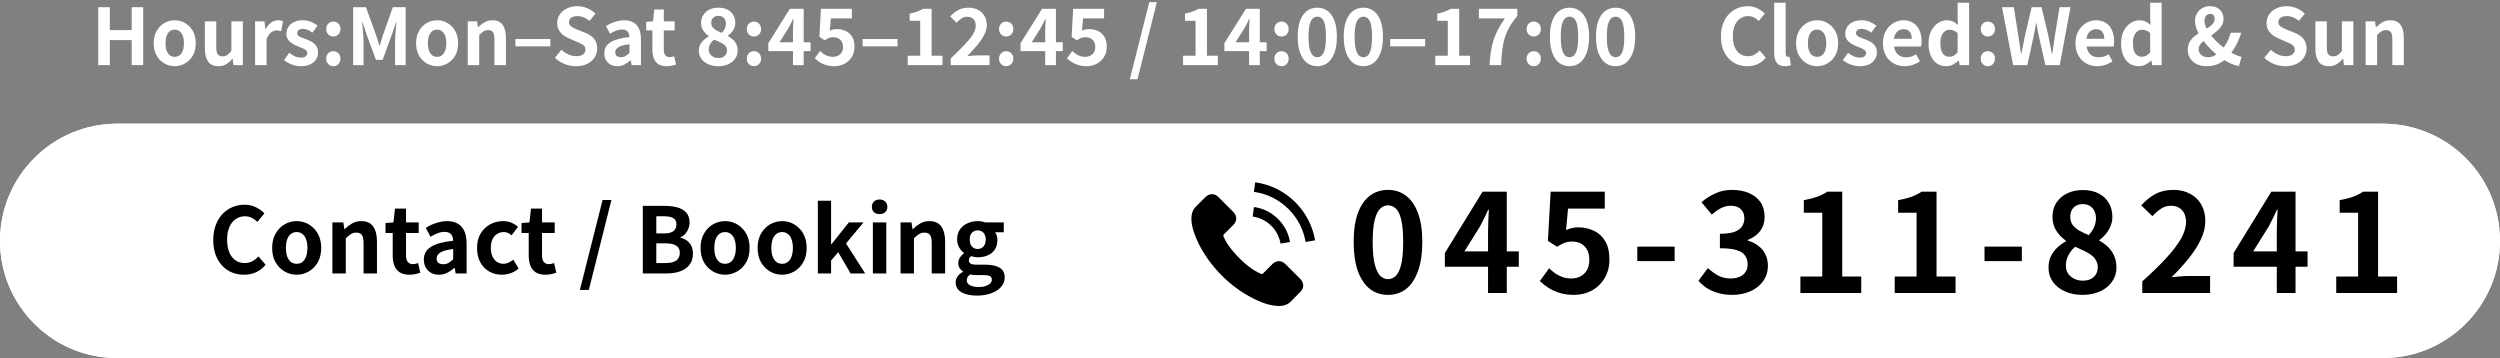
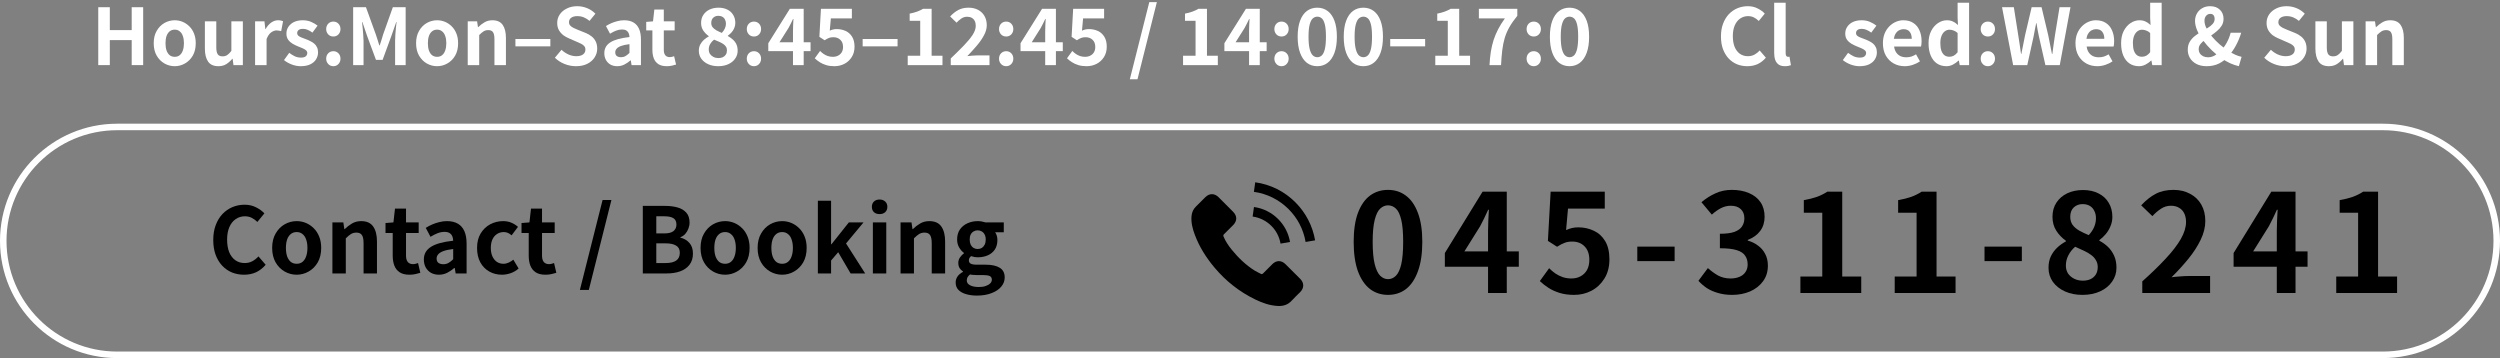
<svg xmlns="http://www.w3.org/2000/svg" width="384" height="55" viewBox="0 0 384 55" fill="none">
  <rect x="0" y="0" width="384" height="55" fill="#808080" stroke="none" />
-   <path d="M0 37C0 27.059 8.059 19 18 19H366C375.941 19 384 27.059 384 37V37C384 46.941 375.941 55 366 55H18C8.059 55 0 46.941 0 37V37Z" fill="white" />
  <path fill-rule="evenodd" clip-rule="evenodd" d="M366 20H18C8.611 20 1 27.611 1 37C1 46.389 8.611 54 18 54H366C375.389 54 383 46.389 383 37C383 27.611 375.389 20 366 20ZM18 19C8.059 19 0 27.059 0 37C0 46.941 8.059 55 18 55H366C375.941 55 384 46.941 384 37C384 27.059 375.941 19 366 19H18Z" fill="white" />
  <path d="M363.358 10V3.28H364.798L364.93 4.168H364.966C365.262 3.88 365.586 3.632 365.938 3.424C366.29 3.216 366.694 3.112 367.15 3.112C367.878 3.112 368.406 3.352 368.734 3.832C369.062 4.304 369.226 4.964 369.226 5.812V10H367.462V6.028C367.462 5.508 367.386 5.144 367.234 4.936C367.09 4.728 366.85 4.624 366.514 4.624C366.242 4.624 366.002 4.688 365.794 4.816C365.594 4.944 365.37 5.132 365.122 5.38V10H363.358Z" fill="white" />
  <path d="M357.721 10.168C356.993 10.168 356.466 9.932 356.138 9.46C355.81 8.98 355.646 8.316 355.646 7.468V3.28H357.397V7.252C357.397 7.772 357.473 8.136 357.625 8.344C357.777 8.552 358.022 8.656 358.358 8.656C358.63 8.656 358.865 8.592 359.065 8.464C359.273 8.328 359.49 8.112 359.714 7.816V3.28H361.478V10H360.038L359.905 9.028H359.858C359.57 9.372 359.258 9.648 358.922 9.856C358.586 10.064 358.185 10.168 357.721 10.168Z" fill="white" />
  <path d="M351.025 10.168C350.433 10.168 349.853 10.056 349.285 9.832C348.717 9.608 348.217 9.288 347.785 8.872L348.805 7.648C349.117 7.944 349.473 8.184 349.873 8.368C350.281 8.544 350.677 8.632 351.061 8.632C351.525 8.632 351.877 8.54 352.117 8.356C352.357 8.172 352.477 7.924 352.477 7.612C352.477 7.388 352.417 7.212 352.297 7.084C352.185 6.948 352.029 6.828 351.829 6.724C351.629 6.62 351.397 6.516 351.133 6.412L349.957 5.896C349.661 5.776 349.373 5.616 349.093 5.416C348.821 5.208 348.593 4.948 348.409 4.636C348.233 4.324 348.145 3.952 348.145 3.52C348.145 3.032 348.277 2.596 348.541 2.212C348.805 1.828 349.169 1.524 349.633 1.3C350.097 1.068 350.625 0.952 351.217 0.952C351.745 0.952 352.253 1.052 352.741 1.252C353.229 1.452 353.653 1.736 354.013 2.104L353.113 3.208C352.833 2.976 352.541 2.796 352.237 2.668C351.933 2.54 351.593 2.476 351.217 2.476C350.833 2.476 350.525 2.56 350.293 2.728C350.069 2.888 349.957 3.116 349.957 3.412C349.957 3.62 350.021 3.792 350.149 3.928C350.277 4.064 350.445 4.184 350.653 4.288C350.861 4.384 351.089 4.484 351.337 4.588L352.501 5.056C352.861 5.2 353.173 5.38 353.437 5.596C353.709 5.812 353.917 6.072 354.061 6.376C354.213 6.68 354.289 7.048 354.289 7.48C354.289 7.96 354.157 8.404 353.893 8.812C353.637 9.22 353.265 9.548 352.777 9.796C352.297 10.044 351.713 10.168 351.025 10.168Z" fill="white" />
  <path d="M338.944 10.168C338.328 10.168 337.8 10.052 337.36 9.82C336.928 9.588 336.6 9.284 336.376 8.908C336.152 8.524 336.04 8.104 336.04 7.648C336.04 7.168 336.14 6.76 336.34 6.424C336.54 6.088 336.796 5.796 337.108 5.548C337.42 5.3 337.752 5.076 338.104 4.876C338.456 4.676 338.788 4.48 339.1 4.288C339.42 4.096 339.676 3.892 339.868 3.676C340.068 3.452 340.168 3.192 340.168 2.896C340.168 2.752 340.144 2.62 340.096 2.5C340.048 2.38 339.976 2.288 339.88 2.224C339.784 2.16 339.66 2.128 339.508 2.128C339.244 2.128 339.028 2.228 338.86 2.428C338.692 2.62 338.608 2.876 338.608 3.196C338.608 3.564 338.716 3.96 338.932 4.384C339.148 4.8 339.432 5.22 339.784 5.644C340.136 6.06 340.528 6.456 340.96 6.832C341.4 7.208 341.844 7.54 342.292 7.828C342.66 8.06 343.016 8.256 343.36 8.416C343.704 8.568 344.02 8.672 344.308 8.728L343.888 10.168C343.464 10.072 343.024 9.924 342.568 9.724C342.12 9.516 341.672 9.26 341.224 8.956C340.688 8.58 340.176 8.156 339.688 7.684C339.208 7.212 338.776 6.72 338.392 6.208C338.008 5.688 337.704 5.172 337.48 4.66C337.264 4.14 337.156 3.656 337.156 3.208C337.156 2.792 337.252 2.416 337.444 2.08C337.636 1.736 337.904 1.464 338.248 1.264C338.592 1.056 339 0.952 339.472 0.952C340.104 0.952 340.604 1.132 340.972 1.492C341.348 1.844 341.536 2.312 341.536 2.896C341.536 3.28 341.444 3.624 341.26 3.928C341.076 4.232 340.836 4.508 340.54 4.756C340.252 5.004 339.948 5.236 339.628 5.452C339.308 5.668 339 5.884 338.704 6.1C338.416 6.308 338.18 6.528 337.996 6.76C337.812 6.992 337.72 7.252 337.72 7.54C337.72 7.788 337.78 8.008 337.9 8.2C338.028 8.392 338.2 8.54 338.416 8.644C338.632 8.748 338.88 8.8 339.16 8.8C339.488 8.8 339.812 8.716 340.132 8.548C340.452 8.38 340.76 8.152 341.056 7.864C341.416 7.504 341.728 7.088 341.992 6.616C342.264 6.144 342.476 5.616 342.628 5.032H344.248C344.048 5.704 343.784 6.344 343.456 6.952C343.136 7.56 342.74 8.128 342.268 8.656C341.868 9.112 341.388 9.48 340.828 9.76C340.276 10.032 339.648 10.168 338.944 10.168Z" fill="white" />
  <path d="M328.55 10.168C327.99 10.168 327.502 10.028 327.086 9.748C326.678 9.468 326.362 9.064 326.138 8.536C325.914 8.008 325.802 7.376 325.802 6.64C325.802 5.912 325.934 5.288 326.198 4.768C326.47 4.24 326.822 3.832 327.254 3.544C327.686 3.256 328.142 3.112 328.622 3.112C328.998 3.112 329.314 3.18 329.57 3.316C329.834 3.444 330.086 3.62 330.326 3.844L330.266 2.788V0.424H332.03V10H330.59L330.458 9.304H330.41C330.162 9.544 329.878 9.748 329.558 9.916C329.238 10.084 328.902 10.168 328.55 10.168ZM329.006 8.716C329.246 8.716 329.466 8.664 329.666 8.56C329.874 8.448 330.074 8.268 330.266 8.02V5.068C330.066 4.884 329.858 4.756 329.642 4.684C329.434 4.604 329.222 4.564 329.006 4.564C328.758 4.564 328.526 4.644 328.31 4.804C328.102 4.956 327.934 5.184 327.806 5.488C327.678 5.792 327.614 6.168 327.614 6.616C327.614 7.08 327.666 7.468 327.77 7.78C327.882 8.092 328.042 8.328 328.25 8.488C328.458 8.64 328.71 8.716 329.006 8.716Z" fill="white" />
  <path d="M322.142 10.168C321.518 10.168 320.954 10.028 320.45 9.748C319.946 9.468 319.542 9.064 319.238 8.536C318.942 8.008 318.794 7.376 318.794 6.64C318.794 6.096 318.878 5.608 319.046 5.176C319.222 4.744 319.458 4.376 319.754 4.072C320.058 3.76 320.394 3.524 320.762 3.364C321.138 3.196 321.526 3.112 321.926 3.112C322.542 3.112 323.058 3.252 323.474 3.532C323.89 3.804 324.202 4.184 324.41 4.672C324.626 5.152 324.734 5.704 324.734 6.328C324.734 6.488 324.726 6.644 324.71 6.796C324.694 6.94 324.674 7.056 324.65 7.144H320.51C320.558 7.504 320.666 7.808 320.834 8.056C321.002 8.304 321.218 8.492 321.482 8.62C321.746 8.74 322.046 8.8 322.382 8.8C322.654 8.8 322.91 8.764 323.15 8.692C323.39 8.612 323.634 8.496 323.882 8.344L324.482 9.424C324.154 9.648 323.786 9.828 323.378 9.964C322.97 10.1 322.558 10.168 322.142 10.168ZM320.474 5.956H323.222C323.222 5.508 323.118 5.152 322.91 4.888C322.71 4.616 322.39 4.48 321.95 4.48C321.718 4.48 321.498 4.536 321.29 4.648C321.082 4.752 320.906 4.916 320.762 5.14C320.618 5.356 320.522 5.628 320.474 5.956Z" fill="white" />
  <path d="M309.217 10L307.513 1.108H309.325L310.009 5.452C310.089 5.916 310.161 6.384 310.225 6.856C310.297 7.328 310.365 7.804 310.429 8.284H310.477C310.573 7.804 310.669 7.328 310.765 6.856C310.861 6.384 310.953 5.916 311.041 5.452L312.061 1.108H313.585L314.617 5.452C314.713 5.908 314.805 6.376 314.893 6.856C314.989 7.328 315.085 7.804 315.181 8.284H315.241C315.305 7.804 315.369 7.328 315.433 6.856C315.505 6.384 315.573 5.916 315.637 5.452L316.345 1.108H318.025L316.381 10H314.173L313.177 5.596C313.105 5.252 313.037 4.912 312.973 4.576C312.909 4.232 312.853 3.892 312.805 3.556H312.757C312.693 3.892 312.625 4.232 312.553 4.576C312.489 4.912 312.425 5.252 312.361 5.596L311.389 10H309.217Z" fill="white" />
  <path d="M305.339 5.608C305.019 5.608 304.755 5.5 304.547 5.284C304.339 5.06 304.235 4.788 304.235 4.468C304.235 4.132 304.339 3.856 304.547 3.64C304.755 3.424 305.019 3.316 305.339 3.316C305.651 3.316 305.911 3.424 306.119 3.64C306.327 3.856 306.431 4.132 306.431 4.468C306.431 4.788 306.327 5.06 306.119 5.284C305.911 5.5 305.651 5.608 305.339 5.608ZM305.339 10.168C305.019 10.168 304.755 10.056 304.547 9.832C304.339 9.608 304.235 9.336 304.235 9.016C304.235 8.68 304.339 8.404 304.547 8.188C304.755 7.972 305.019 7.864 305.339 7.864C305.651 7.864 305.911 7.972 306.119 8.188C306.327 8.404 306.431 8.68 306.431 9.016C306.431 9.336 306.327 9.608 306.119 9.832C305.911 10.056 305.651 10.168 305.339 10.168Z" fill="white" />
  <path d="M298.972 10.168C298.412 10.168 297.924 10.028 297.508 9.748C297.1 9.468 296.784 9.064 296.56 8.536C296.336 8.008 296.224 7.376 296.224 6.64C296.224 5.912 296.356 5.288 296.62 4.768C296.892 4.24 297.244 3.832 297.676 3.544C298.108 3.256 298.564 3.112 299.044 3.112C299.42 3.112 299.736 3.18 299.992 3.316C300.256 3.444 300.508 3.62 300.748 3.844L300.688 2.788V0.424H302.452V10H301.012L300.88 9.304H300.832C300.584 9.544 300.3 9.748 299.98 9.916C299.66 10.084 299.324 10.168 298.972 10.168ZM299.428 8.716C299.668 8.716 299.888 8.664 300.088 8.56C300.296 8.448 300.496 8.268 300.688 8.02V5.068C300.488 4.884 300.28 4.756 300.064 4.684C299.856 4.604 299.644 4.564 299.428 4.564C299.18 4.564 298.948 4.644 298.732 4.804C298.524 4.956 298.356 5.184 298.228 5.488C298.1 5.792 298.036 6.168 298.036 6.616C298.036 7.08 298.088 7.468 298.192 7.78C298.304 8.092 298.464 8.328 298.672 8.488C298.88 8.64 299.132 8.716 299.428 8.716Z" fill="white" />
  <path d="M292.564 10.168C291.94 10.168 291.376 10.028 290.872 9.748C290.368 9.468 289.964 9.064 289.66 8.536C289.364 8.008 289.216 7.376 289.216 6.64C289.216 6.096 289.3 5.608 289.468 5.176C289.644 4.744 289.88 4.376 290.176 4.072C290.48 3.76 290.816 3.524 291.184 3.364C291.56 3.196 291.948 3.112 292.348 3.112C292.964 3.112 293.48 3.252 293.896 3.532C294.312 3.804 294.624 4.184 294.832 4.672C295.048 5.152 295.156 5.704 295.156 6.328C295.156 6.488 295.148 6.644 295.132 6.796C295.116 6.94 295.096 7.056 295.072 7.144H290.932C290.98 7.504 291.088 7.808 291.256 8.056C291.424 8.304 291.64 8.492 291.904 8.62C292.168 8.74 292.468 8.8 292.804 8.8C293.076 8.8 293.332 8.764 293.572 8.692C293.812 8.612 294.056 8.496 294.304 8.344L294.904 9.424C294.576 9.648 294.208 9.828 293.8 9.964C293.392 10.1 292.98 10.168 292.564 10.168ZM290.896 5.956H293.644C293.644 5.508 293.54 5.152 293.332 4.888C293.132 4.616 292.812 4.48 292.372 4.48C292.14 4.48 291.92 4.536 291.712 4.648C291.504 4.752 291.328 4.916 291.184 5.14C291.04 5.356 290.944 5.628 290.896 5.956Z" fill="white" />
  <path d="M285.614 10.168C285.166 10.168 284.71 10.08 284.246 9.904C283.79 9.728 283.394 9.504 283.058 9.232L283.862 8.116C284.158 8.34 284.45 8.52 284.738 8.656C285.034 8.784 285.342 8.848 285.662 8.848C285.998 8.848 286.242 8.784 286.394 8.656C286.554 8.52 286.634 8.348 286.634 8.14C286.634 7.972 286.566 7.832 286.43 7.72C286.294 7.6 286.118 7.496 285.902 7.408C285.686 7.312 285.462 7.22 285.23 7.132C284.95 7.02 284.67 6.884 284.39 6.724C284.118 6.564 283.89 6.36 283.706 6.112C283.522 5.856 283.43 5.54 283.43 5.164C283.43 4.764 283.534 4.412 283.742 4.108C283.95 3.796 284.238 3.552 284.606 3.376C284.982 3.2 285.426 3.112 285.938 3.112C286.426 3.112 286.858 3.196 287.234 3.364C287.618 3.532 287.946 3.724 288.218 3.94L287.426 5.008C287.186 4.832 286.946 4.692 286.706 4.588C286.474 4.484 286.234 4.432 285.986 4.432C285.674 4.432 285.446 4.492 285.302 4.612C285.158 4.732 285.086 4.888 285.086 5.08C285.086 5.24 285.146 5.376 285.266 5.488C285.386 5.592 285.55 5.684 285.758 5.764C285.966 5.844 286.186 5.928 286.418 6.016C286.642 6.096 286.862 6.192 287.078 6.304C287.302 6.408 287.506 6.536 287.69 6.688C287.874 6.84 288.018 7.028 288.122 7.252C288.234 7.468 288.29 7.732 288.29 8.044C288.29 8.436 288.186 8.796 287.978 9.124C287.778 9.444 287.478 9.7 287.078 9.892C286.686 10.076 286.198 10.168 285.614 10.168Z" fill="white" />
-   <path d="M279.108 10.168C278.548 10.168 278.02 10.028 277.524 9.748C277.036 9.468 276.64 9.068 276.336 8.548C276.032 8.02 275.88 7.384 275.88 6.64C275.88 5.896 276.032 5.264 276.336 4.744C276.64 4.216 277.036 3.812 277.524 3.532C278.02 3.252 278.548 3.112 279.108 3.112C279.532 3.112 279.936 3.192 280.32 3.352C280.704 3.512 281.048 3.744 281.352 4.048C281.656 4.344 281.896 4.712 282.072 5.152C282.248 5.584 282.336 6.08 282.336 6.64C282.336 7.384 282.184 8.02 281.88 8.548C281.576 9.068 281.176 9.468 280.68 9.748C280.192 10.028 279.668 10.168 279.108 10.168ZM279.108 8.728C279.412 8.728 279.668 8.644 279.876 8.476C280.092 8.3 280.252 8.056 280.356 7.744C280.468 7.432 280.524 7.064 280.524 6.64C280.524 6.216 280.468 5.848 280.356 5.536C280.252 5.224 280.092 4.984 279.876 4.816C279.668 4.64 279.412 4.552 279.108 4.552C278.804 4.552 278.544 4.64 278.328 4.816C278.12 4.984 277.96 5.224 277.848 5.536C277.744 5.848 277.692 6.216 277.692 6.64C277.692 7.064 277.744 7.432 277.848 7.744C277.96 8.056 278.12 8.3 278.328 8.476C278.544 8.644 278.804 8.728 279.108 8.728Z" fill="white" />
  <path d="M274.182 10.168C273.766 10.168 273.438 10.084 273.198 9.916C272.958 9.74 272.782 9.5 272.67 9.196C272.566 8.884 272.514 8.524 272.514 8.116V0.424H274.278V8.188C274.278 8.388 274.314 8.528 274.386 8.608C274.466 8.688 274.546 8.728 274.626 8.728C274.666 8.728 274.702 8.728 274.734 8.728C274.766 8.72 274.81 8.712 274.866 8.704L275.082 10.012C274.978 10.052 274.85 10.088 274.698 10.12C274.554 10.152 274.382 10.168 274.182 10.168Z" fill="white" />
  <path d="M268.395 10.168C267.835 10.168 267.311 10.072 266.823 9.88C266.335 9.68 265.903 9.384 265.527 8.992C265.159 8.6 264.867 8.12 264.651 7.552C264.443 6.984 264.339 6.332 264.339 5.596C264.339 4.86 264.447 4.208 264.663 3.64C264.879 3.064 265.175 2.576 265.551 2.176C265.935 1.776 266.375 1.472 266.871 1.264C267.375 1.056 267.907 0.952 268.467 0.952C269.035 0.952 269.539 1.068 269.979 1.3C270.427 1.524 270.791 1.788 271.071 2.092L270.147 3.22C269.923 2.996 269.675 2.816 269.403 2.68C269.139 2.544 268.839 2.476 268.503 2.476C268.055 2.476 267.651 2.6 267.291 2.848C266.939 3.088 266.663 3.436 266.463 3.892C266.263 4.348 266.163 4.896 266.163 5.536C266.163 6.184 266.255 6.74 266.439 7.204C266.631 7.66 266.899 8.012 267.243 8.26C267.595 8.508 268.003 8.632 268.467 8.632C268.851 8.632 269.191 8.552 269.487 8.392C269.791 8.224 270.059 8.012 270.291 7.756L271.239 8.86C270.871 9.292 270.451 9.62 269.979 9.844C269.507 10.06 268.979 10.168 268.395 10.168Z" fill="white" />
-   <path d="M248.153 10.168C247.545 10.168 247.013 9.996 246.557 9.652C246.109 9.3 245.761 8.788 245.513 8.116C245.265 7.444 245.141 6.62 245.141 5.644C245.141 4.66 245.265 3.84 245.513 3.184C245.761 2.52 246.109 2.02 246.557 1.684C247.013 1.348 247.545 1.18 248.153 1.18C248.761 1.18 249.289 1.348 249.737 1.684C250.193 2.02 250.545 2.52 250.793 3.184C251.041 3.84 251.165 4.66 251.165 5.644C251.165 6.62 251.041 7.444 250.793 8.116C250.545 8.788 250.193 9.3 249.737 9.652C249.289 9.996 248.761 10.168 248.153 10.168ZM248.153 8.788C248.417 8.788 248.649 8.696 248.849 8.512C249.049 8.32 249.205 7.996 249.317 7.54C249.429 7.076 249.485 6.444 249.485 5.644C249.485 4.836 249.429 4.208 249.317 3.76C249.205 3.312 249.049 3 248.849 2.824C248.649 2.648 248.417 2.56 248.153 2.56C247.905 2.56 247.677 2.648 247.469 2.824C247.269 3 247.109 3.312 246.989 3.76C246.869 4.208 246.809 4.836 246.809 5.644C246.809 6.444 246.869 7.076 246.989 7.54C247.109 7.996 247.269 8.32 247.469 8.512C247.677 8.696 247.905 8.788 248.153 8.788Z" fill="white" />
  <path d="M241.075 10.168C240.467 10.168 239.935 9.996 239.479 9.652C239.031 9.3 238.683 8.788 238.435 8.116C238.187 7.444 238.063 6.62 238.063 5.644C238.063 4.66 238.187 3.84 238.435 3.184C238.683 2.52 239.031 2.02 239.479 1.684C239.935 1.348 240.467 1.18 241.075 1.18C241.683 1.18 242.211 1.348 242.659 1.684C243.115 2.02 243.467 2.52 243.715 3.184C243.963 3.84 244.087 4.66 244.087 5.644C244.087 6.62 243.963 7.444 243.715 8.116C243.467 8.788 243.115 9.3 242.659 9.652C242.211 9.996 241.683 10.168 241.075 10.168ZM241.075 8.788C241.339 8.788 241.571 8.696 241.771 8.512C241.971 8.32 242.127 7.996 242.239 7.54C242.351 7.076 242.407 6.444 242.407 5.644C242.407 4.836 242.351 4.208 242.239 3.76C242.127 3.312 241.971 3 241.771 2.824C241.571 2.648 241.339 2.56 241.075 2.56C240.827 2.56 240.599 2.648 240.391 2.824C240.191 3 240.031 3.312 239.911 3.76C239.791 4.208 239.731 4.836 239.731 5.644C239.731 6.444 239.791 7.076 239.911 7.54C240.031 7.996 240.191 8.32 240.391 8.512C240.599 8.696 240.827 8.788 241.075 8.788Z" fill="white" />
  <path d="M235.589 5.608C235.269 5.608 235.005 5.5 234.797 5.284C234.589 5.06 234.485 4.788 234.485 4.468C234.485 4.132 234.589 3.856 234.797 3.64C235.005 3.424 235.269 3.316 235.589 3.316C235.901 3.316 236.161 3.424 236.369 3.64C236.577 3.856 236.681 4.132 236.681 4.468C236.681 4.788 236.577 5.06 236.369 5.284C236.161 5.5 235.901 5.608 235.589 5.608ZM235.589 10.168C235.269 10.168 235.005 10.056 234.797 9.832C234.589 9.608 234.485 9.336 234.485 9.016C234.485 8.68 234.589 8.404 234.797 8.188C235.005 7.972 235.269 7.864 235.589 7.864C235.901 7.864 236.161 7.972 236.369 8.188C236.577 8.404 236.681 8.68 236.681 9.016C236.681 9.336 236.577 9.608 236.369 9.832C236.161 10.056 235.901 10.168 235.589 10.168Z" fill="white" />
  <path d="M228.787 10C228.827 9.256 228.895 8.572 228.991 7.948C229.095 7.316 229.235 6.72 229.411 6.16C229.595 5.6 229.827 5.048 230.107 4.504C230.387 3.96 230.735 3.4 231.151 2.824H227.155V1.348H233.059V2.428C232.555 3.044 232.147 3.628 231.835 4.18C231.523 4.732 231.283 5.296 231.115 5.872C230.947 6.448 230.823 7.072 230.743 7.744C230.663 8.408 230.603 9.16 230.563 10H228.787Z" fill="white" />
  <path d="M220.461 10V8.56H222.381V3.196H220.761V2.092C221.209 2.004 221.593 1.9 221.913 1.78C222.241 1.66 222.545 1.516 222.825 1.348H224.133V8.56H225.801V10H220.461Z" fill="white" />
  <path d="M213.537 7.12V5.992H218.901V7.12H213.537Z" fill="white" />
  <path d="M209.411 10.168C208.803 10.168 208.271 9.996 207.815 9.652C207.367 9.3 207.019 8.788 206.771 8.116C206.523 7.444 206.399 6.62 206.399 5.644C206.399 4.66 206.523 3.84 206.771 3.184C207.019 2.52 207.367 2.02 207.815 1.684C208.271 1.348 208.803 1.18 209.411 1.18C210.019 1.18 210.547 1.348 210.995 1.684C211.451 2.02 211.803 2.52 212.051 3.184C212.299 3.84 212.423 4.66 212.423 5.644C212.423 6.62 212.299 7.444 212.051 8.116C211.803 8.788 211.451 9.3 210.995 9.652C210.547 9.996 210.019 10.168 209.411 10.168ZM209.411 8.788C209.675 8.788 209.907 8.696 210.107 8.512C210.307 8.32 210.463 7.996 210.575 7.54C210.687 7.076 210.743 6.444 210.743 5.644C210.743 4.836 210.687 4.208 210.575 3.76C210.463 3.312 210.307 3 210.107 2.824C209.907 2.648 209.675 2.56 209.411 2.56C209.163 2.56 208.935 2.648 208.727 2.824C208.527 3 208.367 3.312 208.247 3.76C208.127 4.208 208.067 4.836 208.067 5.644C208.067 6.444 208.127 7.076 208.247 7.54C208.367 7.996 208.527 8.32 208.727 8.512C208.935 8.696 209.163 8.788 209.411 8.788Z" fill="white" />
  <path d="M202.333 10.168C201.725 10.168 201.193 9.996 200.737 9.652C200.289 9.3 199.941 8.788 199.693 8.116C199.445 7.444 199.321 6.62 199.321 5.644C199.321 4.66 199.445 3.84 199.693 3.184C199.941 2.52 200.289 2.02 200.737 1.684C201.193 1.348 201.725 1.18 202.333 1.18C202.941 1.18 203.469 1.348 203.917 1.684C204.373 2.02 204.725 2.52 204.973 3.184C205.221 3.84 205.345 4.66 205.345 5.644C205.345 6.62 205.221 7.444 204.973 8.116C204.725 8.788 204.373 9.3 203.917 9.652C203.469 9.996 202.941 10.168 202.333 10.168ZM202.333 8.788C202.597 8.788 202.829 8.696 203.029 8.512C203.229 8.32 203.385 7.996 203.497 7.54C203.609 7.076 203.665 6.444 203.665 5.644C203.665 4.836 203.609 4.208 203.497 3.76C203.385 3.312 203.229 3 203.029 2.824C202.829 2.648 202.597 2.56 202.333 2.56C202.085 2.56 201.857 2.648 201.649 2.824C201.449 3 201.289 3.312 201.169 3.76C201.049 4.208 200.989 4.836 200.989 5.644C200.989 6.444 201.049 7.076 201.169 7.54C201.289 7.996 201.449 8.32 201.649 8.512C201.857 8.696 202.085 8.788 202.333 8.788Z" fill="white" />
  <path d="M196.847 5.608C196.527 5.608 196.263 5.5 196.055 5.284C195.847 5.06 195.743 4.788 195.743 4.468C195.743 4.132 195.847 3.856 196.055 3.64C196.263 3.424 196.527 3.316 196.847 3.316C197.159 3.316 197.419 3.424 197.627 3.64C197.835 3.856 197.939 4.132 197.939 4.468C197.939 4.788 197.835 5.06 197.627 5.284C197.419 5.5 197.159 5.608 196.847 5.608ZM196.847 10.168C196.527 10.168 196.263 10.056 196.055 9.832C195.847 9.608 195.743 9.336 195.743 9.016C195.743 8.68 195.847 8.404 196.055 8.188C196.263 7.972 196.527 7.864 196.847 7.864C197.159 7.864 197.419 7.972 197.627 8.188C197.835 8.404 197.939 8.68 197.939 9.016C197.939 9.336 197.835 9.608 197.627 9.832C197.419 10.056 197.159 10.168 196.847 10.168Z" fill="white" />
  <path d="M191.857 10V4.78C191.857 4.516 191.865 4.204 191.881 3.844C191.897 3.484 191.913 3.172 191.929 2.908H191.869C191.765 3.14 191.653 3.372 191.533 3.604C191.413 3.836 191.289 4.072 191.161 4.312L189.781 6.496H194.557V7.852H188.065V6.64L191.377 1.348H193.501V10H191.857Z" fill="white" />
  <path d="M181.718 10V8.56H183.638V3.196H182.018V2.092C182.466 2.004 182.85 1.9 183.17 1.78C183.498 1.66 183.802 1.516 184.082 1.348H185.39V8.56H187.058V10H181.718Z" fill="white" />
  <path d="M173.543 12.172L176.531 0.328H177.695L174.719 12.172H173.543Z" fill="white" />
  <path d="M166.902 10.168C166.43 10.168 166.01 10.112 165.642 10C165.274 9.888 164.946 9.74 164.658 9.556C164.37 9.372 164.114 9.172 163.89 8.956L164.706 7.828C164.874 7.996 165.054 8.148 165.246 8.284C165.446 8.42 165.662 8.528 165.894 8.608C166.134 8.688 166.39 8.728 166.662 8.728C166.966 8.728 167.234 8.668 167.466 8.548C167.706 8.428 167.894 8.256 168.03 8.032C168.166 7.808 168.234 7.536 168.234 7.216C168.234 6.736 168.094 6.368 167.814 6.112C167.542 5.848 167.182 5.716 166.734 5.716C166.478 5.716 166.258 5.752 166.074 5.824C165.89 5.896 165.666 6.016 165.402 6.184L164.598 5.656L164.838 1.348H169.59V2.824H166.362L166.194 4.708C166.37 4.628 166.542 4.568 166.71 4.528C166.878 4.488 167.062 4.468 167.262 4.468C167.758 4.468 168.214 4.564 168.63 4.756C169.046 4.948 169.378 5.244 169.626 5.644C169.874 6.044 169.998 6.552 169.998 7.168C169.998 7.8 169.85 8.34 169.554 8.788C169.266 9.236 168.886 9.58 168.414 9.82C167.95 10.052 167.446 10.168 166.902 10.168Z" fill="white" />
  <path d="M160.544 10V4.78C160.544 4.516 160.552 4.204 160.568 3.844C160.584 3.484 160.6 3.172 160.616 2.908H160.556C160.452 3.14 160.34 3.372 160.22 3.604C160.1 3.836 159.976 4.072 159.848 4.312L158.468 6.496H163.244V7.852H156.752V6.64L160.064 1.348H162.188V10H160.544Z" fill="white" />
  <path d="M154.554 5.608C154.234 5.608 153.97 5.5 153.762 5.284C153.554 5.06 153.45 4.788 153.45 4.468C153.45 4.132 153.554 3.856 153.762 3.64C153.97 3.424 154.234 3.316 154.554 3.316C154.866 3.316 155.126 3.424 155.334 3.64C155.542 3.856 155.646 4.132 155.646 4.468C155.646 4.788 155.542 5.06 155.334 5.284C155.126 5.5 154.866 5.608 154.554 5.608ZM154.554 10.168C154.234 10.168 153.97 10.056 153.762 9.832C153.554 9.608 153.45 9.336 153.45 9.016C153.45 8.68 153.554 8.404 153.762 8.188C153.97 7.972 154.234 7.864 154.554 7.864C154.866 7.864 155.126 7.972 155.334 8.188C155.542 8.404 155.646 8.68 155.646 9.016C155.646 9.336 155.542 9.608 155.334 9.832C155.126 10.056 154.866 10.168 154.554 10.168Z" fill="white" />
  <path d="M146.036 10V8.98C146.804 8.244 147.476 7.58 148.052 6.988C148.628 6.388 149.076 5.844 149.396 5.356C149.716 4.86 149.876 4.4 149.876 3.976C149.876 3.68 149.824 3.428 149.72 3.22C149.616 3.012 149.464 2.852 149.264 2.74C149.072 2.628 148.832 2.572 148.544 2.572C148.224 2.572 147.928 2.664 147.656 2.848C147.392 3.032 147.148 3.244 146.924 3.484L145.94 2.524C146.356 2.084 146.78 1.752 147.212 1.528C147.652 1.296 148.172 1.18 148.772 1.18C149.332 1.18 149.82 1.292 150.236 1.516C150.66 1.74 150.988 2.056 151.22 2.464C151.452 2.864 151.568 3.336 151.568 3.88C151.568 4.376 151.428 4.884 151.148 5.404C150.876 5.924 150.512 6.452 150.056 6.988C149.608 7.516 149.116 8.06 148.58 8.62C148.804 8.588 149.052 8.564 149.324 8.548C149.596 8.524 149.836 8.512 150.044 8.512H151.988V10H146.036Z" fill="white" />
  <path d="M139.425 10V8.56H141.345V3.196H139.725V2.092C140.173 2.004 140.557 1.9 140.877 1.78C141.205 1.66 141.509 1.516 141.789 1.348H143.097V8.56H144.765V10H139.425Z" fill="white" />
  <path d="M132.502 7.12V5.992H137.866V7.12H132.502Z" fill="white" />
  <path d="M128.16 10.168C127.688 10.168 127.268 10.112 126.9 10C126.532 9.888 126.204 9.74 125.916 9.556C125.628 9.372 125.372 9.172 125.148 8.956L125.964 7.828C126.132 7.996 126.312 8.148 126.504 8.284C126.704 8.42 126.92 8.528 127.152 8.608C127.392 8.688 127.648 8.728 127.92 8.728C128.224 8.728 128.492 8.668 128.724 8.548C128.964 8.428 129.152 8.256 129.288 8.032C129.424 7.808 129.492 7.536 129.492 7.216C129.492 6.736 129.352 6.368 129.072 6.112C128.8 5.848 128.44 5.716 127.992 5.716C127.736 5.716 127.516 5.752 127.332 5.824C127.148 5.896 126.924 6.016 126.66 6.184L125.856 5.656L126.096 1.348H130.848V2.824H127.62L127.452 4.708C127.628 4.628 127.8 4.568 127.968 4.528C128.136 4.488 128.32 4.468 128.52 4.468C129.016 4.468 129.472 4.564 129.888 4.756C130.304 4.948 130.636 5.244 130.884 5.644C131.132 6.044 131.256 6.552 131.256 7.168C131.256 7.8 131.108 8.34 130.812 8.788C130.524 9.236 130.144 9.58 129.672 9.82C129.208 10.052 128.704 10.168 128.16 10.168Z" fill="white" />
  <path d="M121.802 10V4.78C121.802 4.516 121.81 4.204 121.826 3.844C121.842 3.484 121.858 3.172 121.874 2.908H121.814C121.71 3.14 121.598 3.372 121.478 3.604C121.358 3.836 121.234 4.072 121.106 4.312L119.726 6.496H124.502V7.852H118.01V6.64L121.322 1.348H123.446V10H121.802Z" fill="white" />
  <path d="M115.811 5.608C115.491 5.608 115.227 5.5 115.019 5.284C114.811 5.06 114.707 4.788 114.707 4.468C114.707 4.132 114.811 3.856 115.019 3.64C115.227 3.424 115.491 3.316 115.811 3.316C116.123 3.316 116.383 3.424 116.591 3.64C116.799 3.856 116.903 4.132 116.903 4.468C116.903 4.788 116.799 5.06 116.591 5.284C116.383 5.5 116.123 5.608 115.811 5.608ZM115.811 10.168C115.491 10.168 115.227 10.056 115.019 9.832C114.811 9.608 114.707 9.336 114.707 9.016C114.707 8.68 114.811 8.404 115.019 8.188C115.227 7.972 115.491 7.864 115.811 7.864C116.123 7.864 116.383 7.972 116.591 8.188C116.799 8.404 116.903 8.68 116.903 9.016C116.903 9.336 116.799 9.608 116.591 9.832C116.383 10.056 116.123 10.168 115.811 10.168Z" fill="white" />
  <path d="M110.317 10.168C109.749 10.168 109.241 10.068 108.793 9.868C108.345 9.668 107.989 9.388 107.725 9.028C107.469 8.668 107.341 8.256 107.341 7.792C107.341 7.432 107.413 7.116 107.557 6.844C107.701 6.572 107.885 6.332 108.109 6.124C108.341 5.916 108.593 5.74 108.865 5.596V5.548C108.529 5.308 108.249 5.024 108.025 4.696C107.801 4.368 107.689 3.98 107.689 3.532C107.689 3.044 107.805 2.628 108.037 2.284C108.269 1.932 108.585 1.66 108.985 1.468C109.393 1.276 109.853 1.18 110.365 1.18C110.893 1.18 111.349 1.28 111.733 1.48C112.117 1.672 112.413 1.944 112.621 2.296C112.837 2.648 112.945 3.06 112.945 3.532C112.945 3.812 112.889 4.076 112.777 4.324C112.673 4.572 112.533 4.792 112.357 4.984C112.181 5.176 111.997 5.34 111.805 5.476V5.536C112.077 5.688 112.325 5.864 112.549 6.064C112.781 6.264 112.965 6.504 113.101 6.784C113.237 7.064 113.305 7.4 113.305 7.792C113.305 8.24 113.177 8.644 112.921 9.004C112.673 9.364 112.325 9.648 111.877 9.856C111.429 10.064 110.909 10.168 110.317 10.168ZM110.869 5.056C111.077 4.832 111.233 4.604 111.337 4.372C111.449 4.14 111.505 3.896 111.505 3.64C111.505 3.408 111.457 3.2 111.361 3.016C111.273 2.824 111.141 2.68 110.965 2.584C110.789 2.48 110.577 2.428 110.329 2.428C110.025 2.428 109.769 2.524 109.561 2.716C109.353 2.9 109.249 3.172 109.249 3.532C109.249 3.796 109.321 4.016 109.465 4.192C109.609 4.368 109.801 4.524 110.041 4.66C110.289 4.796 110.565 4.928 110.869 5.056ZM110.353 8.92C110.609 8.92 110.833 8.876 111.025 8.788C111.225 8.692 111.381 8.556 111.493 8.38C111.605 8.196 111.661 7.98 111.661 7.732C111.661 7.508 111.609 7.32 111.505 7.168C111.409 7.016 111.273 6.88 111.097 6.76C110.921 6.64 110.713 6.528 110.473 6.424C110.233 6.312 109.969 6.2 109.681 6.088C109.441 6.272 109.245 6.492 109.093 6.748C108.941 7.004 108.865 7.288 108.865 7.6C108.865 7.864 108.929 8.096 109.057 8.296C109.193 8.488 109.373 8.64 109.597 8.752C109.821 8.864 110.073 8.92 110.353 8.92Z" fill="white" />
  <path d="M102.416 10.168C101.888 10.168 101.46 10.064 101.132 9.856C100.804 9.64 100.568 9.344 100.424 8.968C100.28 8.592 100.208 8.156 100.208 7.66V4.672H99.26V3.364L100.304 3.28L100.508 1.468H101.96V3.28H103.628V4.672H101.96V7.648C101.96 8.032 102.04 8.316 102.2 8.5C102.36 8.684 102.588 8.776 102.884 8.776C102.996 8.776 103.112 8.76 103.232 8.728C103.352 8.696 103.456 8.664 103.544 8.632L103.844 9.916C103.66 9.972 103.448 10.028 103.208 10.084C102.976 10.14 102.712 10.168 102.416 10.168Z" fill="white" />
  <path d="M94.803 10.168C94.411 10.168 94.063 10.084 93.759 9.916C93.463 9.74 93.231 9.5 93.063 9.196C92.903 8.892 92.823 8.548 92.823 8.164C92.823 7.452 93.131 6.9 93.747 6.508C94.363 6.108 95.343 5.836 96.687 5.692C96.679 5.468 96.639 5.272 96.567 5.104C96.495 4.928 96.375 4.788 96.207 4.684C96.047 4.58 95.827 4.528 95.547 4.528C95.235 4.528 94.927 4.588 94.623 4.708C94.319 4.828 94.011 4.984 93.699 5.176L93.075 4C93.339 3.832 93.619 3.684 93.915 3.556C94.211 3.428 94.523 3.324 94.851 3.244C95.179 3.156 95.519 3.112 95.871 3.112C96.439 3.112 96.915 3.224 97.299 3.448C97.683 3.672 97.971 4.004 98.163 4.444C98.355 4.884 98.451 5.428 98.451 6.076V10H97.011L96.891 9.28H96.831C96.543 9.536 96.231 9.748 95.895 9.916C95.559 10.084 95.195 10.168 94.803 10.168ZM95.391 8.788C95.639 8.788 95.863 8.732 96.063 8.62C96.271 8.5 96.479 8.336 96.687 8.128V6.784C96.143 6.848 95.711 6.94 95.391 7.06C95.071 7.18 94.843 7.324 94.707 7.492C94.571 7.652 94.503 7.832 94.503 8.032C94.503 8.296 94.583 8.488 94.743 8.608C94.911 8.728 95.127 8.788 95.391 8.788Z" fill="white" />
  <path d="M88.467 10.168C87.875 10.168 87.295 10.056 86.727 9.832C86.159 9.608 85.659 9.288 85.227 8.872L86.247 7.648C86.559 7.944 86.915 8.184 87.315 8.368C87.723 8.544 88.119 8.632 88.503 8.632C88.967 8.632 89.319 8.54 89.559 8.356C89.799 8.172 89.919 7.924 89.919 7.612C89.919 7.388 89.859 7.212 89.739 7.084C89.627 6.948 89.471 6.828 89.271 6.724C89.071 6.62 88.839 6.516 88.575 6.412L87.399 5.896C87.103 5.776 86.815 5.616 86.535 5.416C86.263 5.208 86.035 4.948 85.851 4.636C85.675 4.324 85.587 3.952 85.587 3.52C85.587 3.032 85.719 2.596 85.983 2.212C86.247 1.828 86.611 1.524 87.075 1.3C87.539 1.068 88.067 0.952 88.659 0.952C89.187 0.952 89.695 1.052 90.183 1.252C90.671 1.452 91.095 1.736 91.455 2.104L90.555 3.208C90.275 2.976 89.983 2.796 89.679 2.668C89.375 2.54 89.035 2.476 88.659 2.476C88.275 2.476 87.967 2.56 87.735 2.728C87.511 2.888 87.399 3.116 87.399 3.412C87.399 3.62 87.463 3.792 87.591 3.928C87.719 4.064 87.887 4.184 88.095 4.288C88.303 4.384 88.531 4.484 88.779 4.588L89.943 5.056C90.303 5.2 90.615 5.38 90.879 5.596C91.151 5.812 91.359 6.072 91.503 6.376C91.655 6.68 91.731 7.048 91.731 7.48C91.731 7.96 91.599 8.404 91.335 8.812C91.079 9.22 90.707 9.548 90.219 9.796C89.739 10.044 89.155 10.168 88.467 10.168Z" fill="white" />
  <path d="M79.17 7.12V5.992H84.534V7.12H79.17Z" fill="white" />
  <path d="M71.843 10V3.28H73.282L73.415 4.168H73.451C73.746 3.88 74.07 3.632 74.422 3.424C74.775 3.216 75.178 3.112 75.635 3.112C76.362 3.112 76.891 3.352 77.219 3.832C77.546 4.304 77.71 4.964 77.71 5.812V10H75.947V6.028C75.947 5.508 75.871 5.144 75.719 4.936C75.575 4.728 75.335 4.624 74.999 4.624C74.727 4.624 74.487 4.688 74.278 4.816C74.079 4.944 73.855 5.132 73.606 5.38V10H71.843Z" fill="white" />
  <path d="M67.139 10.168C66.579 10.168 66.051 10.028 65.555 9.748C65.067 9.468 64.671 9.068 64.367 8.548C64.063 8.02 63.911 7.384 63.911 6.64C63.911 5.896 64.063 5.264 64.367 4.744C64.671 4.216 65.067 3.812 65.555 3.532C66.051 3.252 66.579 3.112 67.139 3.112C67.563 3.112 67.967 3.192 68.351 3.352C68.735 3.512 69.079 3.744 69.383 4.048C69.687 4.344 69.927 4.712 70.103 5.152C70.279 5.584 70.367 6.08 70.367 6.64C70.367 7.384 70.215 8.02 69.911 8.548C69.607 9.068 69.207 9.468 68.711 9.748C68.223 10.028 67.699 10.168 67.139 10.168ZM67.139 8.728C67.443 8.728 67.699 8.644 67.907 8.476C68.123 8.3 68.283 8.056 68.387 7.744C68.499 7.432 68.555 7.064 68.555 6.64C68.555 6.216 68.499 5.848 68.387 5.536C68.283 5.224 68.123 4.984 67.907 4.816C67.699 4.64 67.443 4.552 67.139 4.552C66.835 4.552 66.575 4.64 66.359 4.816C66.151 4.984 65.991 5.224 65.879 5.536C65.775 5.848 65.723 6.216 65.723 6.64C65.723 7.064 65.775 7.432 65.879 7.744C65.991 8.056 66.151 8.3 66.359 8.476C66.575 8.644 66.835 8.728 67.139 8.728Z" fill="white" />
  <path d="M54.244 10V1.108H56.212L57.724 5.284C57.82 5.548 57.912 5.828 58 6.124C58.088 6.412 58.176 6.696 58.264 6.976H58.324C58.42 6.696 58.512 6.412 58.6 6.124C58.688 5.828 58.772 5.548 58.852 5.284L60.34 1.108H62.308V10H60.688V6.292C60.688 6.004 60.7 5.688 60.724 5.344C60.748 5 60.776 4.656 60.808 4.312C60.848 3.96 60.884 3.648 60.916 3.376H60.868L60.136 5.464L58.768 9.196H57.748L56.368 5.464L55.66 3.376H55.612C55.644 3.648 55.676 3.96 55.708 4.312C55.74 4.656 55.768 5 55.792 5.344C55.824 5.688 55.84 6.004 55.84 6.292V10H54.244Z" fill="white" />
  <path d="M51.206 5.608C50.886 5.608 50.622 5.5 50.414 5.284C50.206 5.06 50.102 4.788 50.102 4.468C50.102 4.132 50.206 3.856 50.414 3.64C50.622 3.424 50.886 3.316 51.206 3.316C51.518 3.316 51.778 3.424 51.986 3.64C52.194 3.856 52.298 4.132 52.298 4.468C52.298 4.788 52.194 5.06 51.986 5.284C51.778 5.5 51.518 5.608 51.206 5.608ZM51.206 10.168C50.886 10.168 50.622 10.056 50.414 9.832C50.206 9.608 50.102 9.336 50.102 9.016C50.102 8.68 50.206 8.404 50.414 8.188C50.622 7.972 50.886 7.864 51.206 7.864C51.518 7.864 51.778 7.972 51.986 8.188C52.194 8.404 52.298 8.68 52.298 9.016C52.298 9.336 52.194 9.608 51.986 9.832C51.778 10.056 51.518 10.168 51.206 10.168Z" fill="white" />
  <path d="M46.177 10.168C45.729 10.168 45.273 10.08 44.809 9.904C44.353 9.728 43.957 9.504 43.621 9.232L44.425 8.116C44.721 8.34 45.013 8.52 45.301 8.656C45.597 8.784 45.905 8.848 46.225 8.848C46.561 8.848 46.805 8.784 46.957 8.656C47.117 8.52 47.197 8.348 47.197 8.14C47.197 7.972 47.129 7.832 46.993 7.72C46.857 7.6 46.681 7.496 46.465 7.408C46.249 7.312 46.025 7.22 45.793 7.132C45.513 7.02 45.233 6.884 44.953 6.724C44.681 6.564 44.453 6.36 44.269 6.112C44.085 5.856 43.993 5.54 43.993 5.164C43.993 4.764 44.097 4.412 44.305 4.108C44.513 3.796 44.801 3.552 45.169 3.376C45.545 3.2 45.989 3.112 46.501 3.112C46.989 3.112 47.421 3.196 47.797 3.364C48.181 3.532 48.509 3.724 48.781 3.94L47.989 5.008C47.749 4.832 47.509 4.692 47.269 4.588C47.037 4.484 46.797 4.432 46.549 4.432C46.237 4.432 46.009 4.492 45.865 4.612C45.721 4.732 45.649 4.888 45.649 5.08C45.649 5.24 45.709 5.376 45.829 5.488C45.949 5.592 46.113 5.684 46.321 5.764C46.529 5.844 46.749 5.928 46.981 6.016C47.205 6.096 47.425 6.192 47.641 6.304C47.865 6.408 48.069 6.536 48.253 6.688C48.437 6.84 48.581 7.028 48.685 7.252C48.797 7.468 48.853 7.732 48.853 8.044C48.853 8.436 48.749 8.796 48.541 9.124C48.341 9.444 48.041 9.7 47.641 9.892C47.249 10.076 46.761 10.168 46.177 10.168Z" fill="white" />
  <path d="M39.182 10V3.28H40.622L40.754 4.468H40.79C41.038 4.028 41.33 3.692 41.666 3.46C42.002 3.228 42.346 3.112 42.698 3.112C42.89 3.112 43.042 3.128 43.154 3.16C43.274 3.184 43.382 3.216 43.478 3.256L43.19 4.78C43.062 4.748 42.946 4.724 42.842 4.708C42.746 4.684 42.622 4.672 42.47 4.672C42.214 4.672 41.942 4.772 41.654 4.972C41.374 5.172 41.138 5.512 40.946 5.992V10H39.182Z" fill="white" />
  <path d="M33.546 10.168C32.818 10.168 32.29 9.932 31.962 9.46C31.634 8.98 31.47 8.316 31.47 7.468V3.28H33.222V7.252C33.222 7.772 33.298 8.136 33.45 8.344C33.602 8.552 33.846 8.656 34.182 8.656C34.454 8.656 34.69 8.592 34.89 8.464C35.098 8.328 35.314 8.112 35.538 7.816V3.28H37.302V10H35.862L35.73 9.028H35.682C35.394 9.372 35.082 9.648 34.746 9.856C34.41 10.064 34.01 10.168 33.546 10.168Z" fill="white" />
  <path d="M26.838 10.168C26.278 10.168 25.75 10.028 25.254 9.748C24.766 9.468 24.37 9.068 24.066 8.548C23.762 8.02 23.61 7.384 23.61 6.64C23.61 5.896 23.762 5.264 24.066 4.744C24.37 4.216 24.766 3.812 25.254 3.532C25.75 3.252 26.278 3.112 26.838 3.112C27.262 3.112 27.666 3.192 28.05 3.352C28.434 3.512 28.778 3.744 29.082 4.048C29.386 4.344 29.626 4.712 29.802 5.152C29.978 5.584 30.066 6.08 30.066 6.64C30.066 7.384 29.914 8.02 29.61 8.548C29.306 9.068 28.906 9.468 28.41 9.748C27.922 10.028 27.398 10.168 26.838 10.168ZM26.838 8.728C27.142 8.728 27.398 8.644 27.606 8.476C27.822 8.3 27.982 8.056 28.086 7.744C28.198 7.432 28.254 7.064 28.254 6.64C28.254 6.216 28.198 5.848 28.086 5.536C27.982 5.224 27.822 4.984 27.606 4.816C27.398 4.64 27.142 4.552 26.838 4.552C26.534 4.552 26.274 4.64 26.058 4.816C25.85 4.984 25.69 5.224 25.578 5.536C25.474 5.848 25.422 6.216 25.422 6.64C25.422 7.064 25.474 7.432 25.578 7.744C25.69 8.056 25.85 8.3 26.058 8.476C26.274 8.644 26.534 8.728 26.838 8.728Z" fill="white" />
  <path d="M15.092 10V1.108H16.868V4.624H20.228V1.108H21.992V10H20.228V6.16H16.868V10H15.092Z" fill="white" />
  <path d="M150.051 45.402C149.435 45.402 148.88 45.327 148.385 45.178C147.891 45.038 147.499 44.819 147.209 44.52C146.929 44.231 146.789 43.853 146.789 43.386C146.789 43.059 146.883 42.756 147.069 42.476C147.256 42.196 147.536 41.958 147.909 41.762V41.692C147.704 41.561 147.531 41.389 147.391 41.174C147.261 40.959 147.195 40.689 147.195 40.362C147.195 40.073 147.279 39.802 147.447 39.55C147.625 39.289 147.83 39.074 148.063 38.906V38.85C147.793 38.654 147.55 38.379 147.335 38.024C147.121 37.669 147.013 37.259 147.013 36.792C147.013 36.176 147.158 35.658 147.447 35.238C147.746 34.818 148.138 34.501 148.623 34.286C149.109 34.071 149.622 33.964 150.163 33.964C150.397 33.964 150.611 33.983 150.807 34.02C151.013 34.057 151.199 34.104 151.367 34.16H154.181V35.672H152.851C152.954 35.812 153.038 35.985 153.103 36.19C153.169 36.395 153.201 36.619 153.201 36.862C153.201 37.45 153.066 37.945 152.795 38.346C152.525 38.738 152.161 39.032 151.703 39.228C151.246 39.424 150.733 39.522 150.163 39.522C150.023 39.522 149.865 39.508 149.687 39.48C149.51 39.443 149.333 39.396 149.155 39.34C149.053 39.433 148.969 39.531 148.903 39.634C148.847 39.727 148.819 39.858 148.819 40.026C148.819 40.222 148.908 40.376 149.085 40.488C149.272 40.6 149.594 40.656 150.051 40.656H151.395C152.338 40.656 153.061 40.815 153.565 41.132C154.069 41.44 154.321 41.935 154.321 42.616C154.321 43.148 154.144 43.619 153.789 44.03C153.444 44.45 152.949 44.781 152.305 45.024C151.671 45.276 150.919 45.402 150.051 45.402ZM150.163 38.248C150.397 38.248 150.607 38.192 150.793 38.08C150.98 37.968 151.129 37.805 151.241 37.59C151.353 37.366 151.409 37.1 151.409 36.792C151.409 36.484 151.353 36.227 151.241 36.022C151.129 35.807 150.98 35.649 150.793 35.546C150.607 35.434 150.397 35.378 150.163 35.378C149.939 35.378 149.734 35.434 149.547 35.546C149.361 35.649 149.211 35.807 149.099 36.022C148.997 36.227 148.945 36.484 148.945 36.792C148.945 37.1 148.997 37.366 149.099 37.59C149.211 37.805 149.361 37.968 149.547 38.08C149.734 38.192 149.939 38.248 150.163 38.248ZM150.359 44.086C150.761 44.086 151.106 44.035 151.395 43.932C151.694 43.829 151.927 43.694 152.095 43.526C152.263 43.358 152.347 43.171 152.347 42.966C152.347 42.686 152.235 42.495 152.011 42.392C151.787 42.299 151.465 42.252 151.045 42.252H150.079C149.846 42.252 149.645 42.243 149.477 42.224C149.309 42.215 149.151 42.191 149.001 42.154C148.824 42.294 148.693 42.439 148.609 42.588C148.535 42.747 148.497 42.91 148.497 43.078C148.497 43.395 148.665 43.643 149.001 43.82C149.337 43.997 149.79 44.086 150.359 44.086Z" fill="black" />
  <path d="M138.325 42V34.16H140.005L140.159 35.196H140.201C140.546 34.86 140.924 34.571 141.335 34.328C141.745 34.085 142.217 33.964 142.749 33.964C143.598 33.964 144.214 34.244 144.597 34.804C144.979 35.355 145.171 36.125 145.171 37.114V42H143.113V37.366C143.113 36.759 143.024 36.335 142.847 36.092C142.679 35.849 142.399 35.728 142.007 35.728C141.689 35.728 141.409 35.803 141.167 35.952C140.933 36.101 140.672 36.321 140.383 36.61V42H138.325Z" fill="black" />
  <path d="M134.073 42V34.16H136.131V42H134.073ZM135.109 32.886C134.745 32.886 134.455 32.788 134.241 32.592C134.026 32.387 133.919 32.111 133.919 31.766C133.919 31.43 134.026 31.159 134.241 30.954C134.455 30.749 134.745 30.646 135.109 30.646C135.454 30.646 135.739 30.749 135.963 30.954C136.187 31.159 136.299 31.43 136.299 31.766C136.299 32.111 136.187 32.387 135.963 32.592C135.739 32.788 135.454 32.886 135.109 32.886Z" fill="black" />
  <path d="M125.624 42V30.828H127.654V37.52H127.71L130.384 34.16H132.638L129.95 37.394L132.89 42H130.65L128.746 38.738L127.654 40.012V42H125.624Z" fill="black" />
  <path d="M120.136 42.196C119.483 42.196 118.867 42.033 118.288 41.706C117.719 41.379 117.257 40.913 116.902 40.306C116.547 39.69 116.37 38.948 116.37 38.08C116.37 37.212 116.547 36.475 116.902 35.868C117.257 35.252 117.719 34.781 118.288 34.454C118.867 34.127 119.483 33.964 120.136 33.964C120.631 33.964 121.102 34.057 121.55 34.244C121.998 34.431 122.399 34.701 122.754 35.056C123.109 35.401 123.389 35.831 123.594 36.344C123.799 36.848 123.902 37.427 123.902 38.08C123.902 38.948 123.725 39.69 123.37 40.306C123.015 40.913 122.549 41.379 121.97 41.706C121.401 42.033 120.789 42.196 120.136 42.196ZM120.136 40.516C120.491 40.516 120.789 40.418 121.032 40.222C121.284 40.017 121.471 39.732 121.592 39.368C121.723 39.004 121.788 38.575 121.788 38.08C121.788 37.585 121.723 37.156 121.592 36.792C121.471 36.428 121.284 36.148 121.032 35.952C120.789 35.747 120.491 35.644 120.136 35.644C119.781 35.644 119.478 35.747 119.226 35.952C118.983 36.148 118.797 36.428 118.666 36.792C118.545 37.156 118.484 37.585 118.484 38.08C118.484 38.575 118.545 39.004 118.666 39.368C118.797 39.732 118.983 40.017 119.226 40.222C119.478 40.418 119.781 40.516 120.136 40.516Z" fill="black" />
  <path d="M111.372 42.196C110.719 42.196 110.103 42.033 109.524 41.706C108.955 41.379 108.493 40.913 108.138 40.306C107.784 39.69 107.606 38.948 107.606 38.08C107.606 37.212 107.784 36.475 108.138 35.868C108.493 35.252 108.955 34.781 109.524 34.454C110.103 34.127 110.719 33.964 111.372 33.964C111.867 33.964 112.338 34.057 112.786 34.244C113.234 34.431 113.636 34.701 113.99 35.056C114.345 35.401 114.625 35.831 114.83 36.344C115.036 36.848 115.138 37.427 115.138 38.08C115.138 38.948 114.961 39.69 114.606 40.306C114.252 40.913 113.785 41.379 113.206 41.706C112.637 42.033 112.026 42.196 111.372 42.196ZM111.372 40.516C111.727 40.516 112.026 40.418 112.268 40.222C112.52 40.017 112.707 39.732 112.828 39.368C112.959 39.004 113.024 38.575 113.024 38.08C113.024 37.585 112.959 37.156 112.828 36.792C112.707 36.428 112.52 36.148 112.268 35.952C112.026 35.747 111.727 35.644 111.372 35.644C111.018 35.644 110.714 35.747 110.462 35.952C110.22 36.148 110.033 36.428 109.902 36.792C109.781 37.156 109.72 37.585 109.72 38.08C109.72 38.575 109.781 39.004 109.902 39.368C110.033 39.732 110.22 40.017 110.462 40.222C110.714 40.418 111.018 40.516 111.372 40.516Z" fill="black" />
  <path d="M98.735 42V31.626H102.165C102.874 31.626 103.509 31.705 104.069 31.864C104.638 32.023 105.086 32.289 105.413 32.662C105.749 33.035 105.917 33.544 105.917 34.188C105.917 34.505 105.856 34.818 105.735 35.126C105.623 35.425 105.464 35.691 105.259 35.924C105.054 36.157 104.802 36.33 104.503 36.442V36.498C105.063 36.629 105.525 36.899 105.889 37.31C106.253 37.711 106.435 38.257 106.435 38.948C106.435 39.639 106.258 40.213 105.903 40.67C105.558 41.118 105.082 41.454 104.475 41.678C103.878 41.893 103.196 42 102.431 42H98.735ZM100.807 35.854H102.025C102.678 35.854 103.154 35.733 103.453 35.49C103.752 35.238 103.901 34.907 103.901 34.496C103.901 34.039 103.747 33.712 103.439 33.516C103.131 33.32 102.664 33.222 102.039 33.222H100.807V35.854ZM100.807 40.404H102.249C102.958 40.404 103.495 40.278 103.859 40.026C104.232 39.765 104.419 39.363 104.419 38.822C104.419 38.318 104.232 37.954 103.859 37.73C103.495 37.497 102.958 37.38 102.249 37.38H100.807V40.404Z" fill="black" />
  <path d="M89.071 44.534L92.557 30.716H93.915L90.443 44.534H89.071Z" fill="black" />
  <path d="M83.787 42.196C83.171 42.196 82.671 42.075 82.289 41.832C81.906 41.58 81.631 41.235 81.463 40.796C81.295 40.357 81.211 39.849 81.211 39.27V35.784H80.105V34.258L81.323 34.16L81.561 32.046H83.255V34.16H85.201V35.784H83.255V39.256C83.255 39.704 83.348 40.035 83.535 40.25C83.721 40.465 83.987 40.572 84.333 40.572C84.463 40.572 84.599 40.553 84.739 40.516C84.879 40.479 85 40.441 85.103 40.404L85.453 41.902C85.238 41.967 84.991 42.033 84.711 42.098C84.44 42.163 84.132 42.196 83.787 42.196Z" fill="black" />
  <path d="M77.098 42.196C76.379 42.196 75.731 42.033 75.152 41.706C74.573 41.379 74.116 40.913 73.78 40.306C73.444 39.69 73.276 38.948 73.276 38.08C73.276 37.212 73.458 36.475 73.822 35.868C74.195 35.252 74.686 34.781 75.292 34.454C75.908 34.127 76.571 33.964 77.28 33.964C77.766 33.964 78.195 34.048 78.568 34.216C78.942 34.375 79.273 34.585 79.562 34.846L78.582 36.148C78.395 35.98 78.204 35.854 78.008 35.77C77.812 35.686 77.607 35.644 77.392 35.644C76.991 35.644 76.636 35.747 76.328 35.952C76.029 36.148 75.796 36.428 75.628 36.792C75.469 37.156 75.39 37.585 75.39 38.08C75.39 38.575 75.469 39.004 75.628 39.368C75.796 39.732 76.025 40.017 76.314 40.222C76.613 40.418 76.949 40.516 77.322 40.516C77.602 40.516 77.873 40.455 78.134 40.334C78.395 40.213 78.633 40.063 78.848 39.886L79.66 41.244C79.287 41.571 78.871 41.813 78.414 41.972C77.966 42.121 77.528 42.196 77.098 42.196Z" fill="black" />
  <path d="M67.413 42.196C66.955 42.196 66.549 42.098 66.195 41.902C65.849 41.697 65.579 41.417 65.383 41.062C65.196 40.707 65.103 40.306 65.103 39.858C65.103 39.027 65.462 38.383 66.181 37.926C66.899 37.459 68.043 37.142 69.611 36.974C69.601 36.713 69.555 36.484 69.471 36.288C69.387 36.083 69.247 35.919 69.051 35.798C68.864 35.677 68.607 35.616 68.281 35.616C67.917 35.616 67.557 35.686 67.203 35.826C66.848 35.966 66.489 36.148 66.125 36.372L65.397 35C65.705 34.804 66.031 34.631 66.377 34.482C66.722 34.333 67.086 34.211 67.469 34.118C67.851 34.015 68.248 33.964 68.659 33.964C69.321 33.964 69.877 34.095 70.325 34.356C70.773 34.617 71.109 35.005 71.333 35.518C71.557 36.031 71.669 36.666 71.669 37.422V42H69.989L69.849 41.16H69.779C69.443 41.459 69.079 41.706 68.687 41.902C68.295 42.098 67.87 42.196 67.413 42.196ZM68.099 40.586C68.388 40.586 68.649 40.521 68.883 40.39C69.125 40.25 69.368 40.059 69.611 39.816V38.248C68.976 38.323 68.472 38.43 68.099 38.57C67.725 38.71 67.459 38.878 67.301 39.074C67.142 39.261 67.063 39.471 67.063 39.704C67.063 40.012 67.156 40.236 67.343 40.376C67.539 40.516 67.791 40.586 68.099 40.586Z" fill="black" />
  <path d="M62.896 42.196C62.28 42.196 61.781 42.075 61.398 41.832C61.015 41.58 60.74 41.235 60.572 40.796C60.404 40.357 60.32 39.849 60.32 39.27V35.784H59.214V34.258L60.432 34.16L60.67 32.046H62.364V34.16H64.31V35.784H62.364V39.256C62.364 39.704 62.457 40.035 62.644 40.25C62.831 40.465 63.097 40.572 63.442 40.572C63.573 40.572 63.708 40.553 63.848 40.516C63.988 40.479 64.109 40.441 64.212 40.404L64.562 41.902C64.347 41.967 64.1 42.033 63.82 42.098C63.549 42.163 63.241 42.196 62.896 42.196Z" fill="black" />
  <path d="M51.057 42V34.16H52.737L52.891 35.196H52.933C53.279 34.86 53.657 34.571 54.067 34.328C54.478 34.085 54.949 33.964 55.481 33.964C56.331 33.964 56.947 34.244 57.329 34.804C57.712 35.355 57.903 36.125 57.903 37.114V42H55.845V37.366C55.845 36.759 55.757 36.335 55.579 36.092C55.411 35.849 55.131 35.728 54.739 35.728C54.422 35.728 54.142 35.803 53.899 35.952C53.666 36.101 53.404 36.321 53.115 36.61V42H51.057Z" fill="black" />
  <path d="M45.569 42.196C44.916 42.196 44.3 42.033 43.721 41.706C43.152 41.379 42.69 40.913 42.336 40.306C41.981 39.69 41.803 38.948 41.803 38.08C41.803 37.212 41.981 36.475 42.336 35.868C42.69 35.252 43.152 34.781 43.721 34.454C44.3 34.127 44.916 33.964 45.569 33.964C46.064 33.964 46.535 34.057 46.983 34.244C47.431 34.431 47.833 34.701 48.188 35.056C48.542 35.401 48.822 35.831 49.028 36.344C49.233 36.848 49.336 37.427 49.336 38.08C49.336 38.948 49.158 39.69 48.803 40.306C48.449 40.913 47.982 41.379 47.404 41.706C46.834 42.033 46.223 42.196 45.569 42.196ZM45.569 40.516C45.924 40.516 46.223 40.418 46.465 40.222C46.718 40.017 46.904 39.732 47.026 39.368C47.156 39.004 47.221 38.575 47.221 38.08C47.221 37.585 47.156 37.156 47.026 36.792C46.904 36.428 46.718 36.148 46.465 35.952C46.223 35.747 45.924 35.644 45.569 35.644C45.215 35.644 44.911 35.747 44.66 35.952C44.417 36.148 44.23 36.428 44.099 36.792C43.978 37.156 43.917 37.585 43.917 38.08C43.917 38.575 43.978 39.004 44.099 39.368C44.23 39.732 44.417 40.017 44.66 40.222C44.911 40.418 45.215 40.516 45.569 40.516Z" fill="black" />
  <path d="M37.488 42.196C36.835 42.196 36.223 42.084 35.654 41.86C35.085 41.627 34.581 41.281 34.142 40.824C33.713 40.367 33.372 39.807 33.12 39.144C32.877 38.481 32.756 37.721 32.756 36.862C32.756 36.003 32.882 35.243 33.134 34.58C33.386 33.908 33.731 33.339 34.17 32.872C34.618 32.405 35.131 32.051 35.71 31.808C36.298 31.565 36.919 31.444 37.572 31.444C38.235 31.444 38.823 31.579 39.336 31.85C39.859 32.111 40.283 32.419 40.61 32.774L39.532 34.09C39.271 33.829 38.981 33.619 38.664 33.46C38.356 33.301 38.006 33.222 37.614 33.222C37.091 33.222 36.62 33.367 36.2 33.656C35.789 33.936 35.467 34.342 35.234 34.874C35.001 35.406 34.884 36.045 34.884 36.792C34.884 37.548 34.991 38.197 35.206 38.738C35.43 39.27 35.743 39.681 36.144 39.97C36.555 40.259 37.031 40.404 37.572 40.404C38.02 40.404 38.417 40.311 38.762 40.124C39.117 39.928 39.429 39.681 39.7 39.382L40.806 40.67C40.377 41.174 39.887 41.557 39.336 41.818C38.785 42.07 38.169 42.196 37.488 42.196Z" fill="black" />
  <path d="M358.847 45V42.48H362.207V32.673H359.372V30.741C360.156 30.601 360.828 30.433 361.388 30.237C361.962 30.027 362.494 29.761 362.984 29.439H365.273V42.48H368.192V45H358.847Z" fill="black" />
  <path d="M349.716 45V35.445C349.716 34.997 349.73 34.465 349.758 33.849C349.786 33.219 349.814 32.673 349.842 32.211H349.737C349.555 32.631 349.359 33.051 349.149 33.471C348.939 33.891 348.722 34.318 348.498 34.752L346.083 38.616H354.441V40.968H343.08V38.868L348.876 29.439H352.593V45H349.716Z" fill="black" />
  <path d="M329.055 45V43.215C330.469 41.955 331.673 40.786 332.667 39.708C333.675 38.63 334.445 37.629 334.977 36.705C335.509 35.767 335.775 34.899 335.775 34.101C335.775 33.597 335.684 33.156 335.502 32.778C335.32 32.4 335.054 32.113 334.704 31.917C334.368 31.707 333.948 31.602 333.444 31.602C332.884 31.602 332.366 31.763 331.89 32.085C331.428 32.393 331.001 32.764 330.609 33.198L328.887 31.539C329.615 30.755 330.357 30.167 331.113 29.775C331.883 29.369 332.793 29.166 333.843 29.166C334.823 29.166 335.677 29.369 336.405 29.775C337.147 30.167 337.721 30.72 338.127 31.434C338.533 32.148 338.736 32.988 338.736 33.954C338.736 34.892 338.498 35.851 338.022 36.831C337.56 37.797 336.937 38.763 336.153 39.729C335.369 40.695 334.501 41.647 333.549 42.585C333.955 42.529 334.389 42.487 334.851 42.459C335.327 42.417 335.747 42.396 336.111 42.396H339.471V45H329.055Z" fill="black" />
  <path d="M319.86 45.294C318.866 45.294 317.977 45.119 317.193 44.769C316.409 44.419 315.786 43.929 315.324 43.299C314.876 42.669 314.652 41.948 314.652 41.136C314.652 40.464 314.771 39.876 315.009 39.372C315.261 38.854 315.59 38.406 315.996 38.028C316.402 37.65 316.843 37.335 317.319 37.083V36.978C316.731 36.558 316.241 36.047 315.849 35.445C315.457 34.829 315.261 34.115 315.261 33.303C315.261 32.463 315.464 31.735 315.87 31.119C316.276 30.503 316.829 30.027 317.529 29.691C318.243 29.355 319.048 29.187 319.944 29.187C320.868 29.187 321.666 29.362 322.338 29.712C323.01 30.048 323.528 30.524 323.892 31.14C324.27 31.756 324.459 32.484 324.459 33.324C324.459 33.828 324.361 34.304 324.165 34.752C323.983 35.2 323.738 35.606 323.43 35.97C323.136 36.32 322.814 36.621 322.464 36.873V36.978C322.954 37.23 323.395 37.545 323.787 37.923C324.179 38.301 324.494 38.756 324.732 39.288C324.97 39.806 325.089 40.422 325.089 41.136C325.089 41.92 324.865 42.627 324.417 43.257C323.983 43.887 323.374 44.384 322.59 44.748C321.806 45.112 320.896 45.294 319.86 45.294ZM320.826 36.117C321.204 35.711 321.484 35.291 321.666 34.857C321.848 34.423 321.939 33.975 321.939 33.513C321.939 33.093 321.855 32.722 321.687 32.4C321.533 32.064 321.302 31.805 320.994 31.623C320.686 31.441 320.315 31.35 319.881 31.35C319.349 31.35 318.901 31.518 318.537 31.854C318.173 32.19 317.991 32.673 317.991 33.303C317.991 33.779 318.11 34.192 318.348 34.542C318.6 34.878 318.943 35.172 319.377 35.424C319.811 35.662 320.294 35.893 320.826 36.117ZM319.923 43.11C320.371 43.11 320.763 43.033 321.099 42.879C321.449 42.711 321.722 42.473 321.918 42.165C322.114 41.843 322.212 41.465 322.212 41.031C322.212 40.625 322.121 40.275 321.939 39.981C321.771 39.673 321.533 39.407 321.225 39.183C320.917 38.945 320.553 38.728 320.133 38.532C319.713 38.336 319.251 38.126 318.747 37.902C318.327 38.252 317.984 38.679 317.718 39.183C317.452 39.673 317.319 40.212 317.319 40.8C317.319 41.262 317.431 41.668 317.655 42.018C317.893 42.354 318.208 42.62 318.6 42.816C318.992 43.012 319.433 43.11 319.923 43.11Z" fill="black" />
  <path d="M304.822 40.107V37.881H310.555V40.107H304.822Z" fill="black" />
  <path d="M291.028 45V42.48H294.388V32.673H291.553V30.741C292.337 30.601 293.009 30.433 293.569 30.237C294.143 30.027 294.675 29.761 295.165 29.439H297.454V42.48H300.373V45H291.028Z" fill="black" />
  <path d="M276.541 45V42.48H279.901V32.673H277.066V30.741C277.85 30.601 278.522 30.433 279.082 30.237C279.656 30.027 280.188 29.761 280.678 29.439H282.967V42.48H285.886V45H276.541Z" fill="black" />
  <path d="M266.066 45.294C265.254 45.294 264.526 45.196 263.882 45C263.238 44.818 262.664 44.566 262.16 44.244C261.67 43.908 261.243 43.537 260.879 43.131L262.328 41.178C262.804 41.612 263.322 41.99 263.882 42.312C264.456 42.62 265.093 42.774 265.793 42.774C266.325 42.774 266.787 42.69 267.179 42.522C267.585 42.354 267.893 42.109 268.103 41.787C268.327 41.465 268.439 41.073 268.439 40.611C268.439 40.093 268.313 39.652 268.061 39.288C267.823 38.91 267.396 38.623 266.78 38.427C266.164 38.231 265.296 38.133 264.176 38.133V35.907C265.128 35.907 265.877 35.809 266.423 35.613C266.969 35.403 267.354 35.123 267.578 34.773C267.816 34.409 267.935 33.996 267.935 33.534C267.935 32.932 267.753 32.463 267.389 32.127C267.025 31.777 266.514 31.602 265.856 31.602C265.31 31.602 264.799 31.728 264.323 31.98C263.861 32.218 263.399 32.547 262.937 32.967L261.341 31.056C262.027 30.482 262.748 30.027 263.504 29.691C264.26 29.341 265.093 29.166 266.003 29.166C266.997 29.166 267.872 29.327 268.628 29.649C269.398 29.971 269.993 30.44 270.413 31.056C270.833 31.672 271.043 32.421 271.043 33.303C271.043 34.143 270.819 34.864 270.371 35.466C269.923 36.068 269.286 36.53 268.46 36.852V36.957C269.034 37.111 269.552 37.363 270.014 37.713C270.49 38.049 270.861 38.476 271.127 38.994C271.407 39.512 271.547 40.114 271.547 40.8C271.547 41.738 271.295 42.543 270.791 43.215C270.301 43.887 269.636 44.405 268.796 44.769C267.97 45.119 267.06 45.294 266.066 45.294Z" fill="black" />
  <path d="M251.489 40.107V37.881H257.222V40.107H251.489Z" fill="black" />
  <path d="M241.79 45.294C240.964 45.294 240.229 45.196 239.585 45C238.941 44.804 238.367 44.545 237.863 44.223C237.359 43.901 236.911 43.551 236.519 43.173L237.947 41.199C238.241 41.493 238.556 41.759 238.892 41.997C239.242 42.235 239.62 42.424 240.026 42.564C240.446 42.704 240.894 42.774 241.37 42.774C241.902 42.774 242.371 42.662 242.777 42.438C243.197 42.214 243.526 41.892 243.764 41.472C244.002 41.038 244.121 40.52 244.121 39.918C244.121 39.022 243.876 38.329 243.386 37.839C242.91 37.349 242.28 37.104 241.496 37.104C241.048 37.104 240.663 37.167 240.341 37.293C240.019 37.405 239.627 37.608 239.165 37.902L237.758 36.999L238.178 29.439H246.494V32.043H240.845L240.551 35.34C240.859 35.2 241.16 35.095 241.454 35.025C241.748 34.955 242.07 34.92 242.42 34.92C243.288 34.92 244.086 35.095 244.814 35.445C245.542 35.781 246.123 36.313 246.557 37.041C246.991 37.769 247.208 38.7 247.208 39.834C247.208 40.982 246.949 41.969 246.431 42.795C245.927 43.607 245.262 44.23 244.436 44.664C243.624 45.084 242.742 45.294 241.79 45.294Z" fill="black" />
  <path d="M228.564 45V35.445C228.564 34.997 228.578 34.465 228.606 33.849C228.634 33.219 228.662 32.673 228.69 32.211H228.585C228.403 32.631 228.207 33.051 227.997 33.471C227.787 33.891 227.57 34.318 227.346 34.752L224.931 38.616H233.289V40.968H221.928V38.868L227.724 29.439H231.441V45H228.564Z" fill="black" />
  <path d="M213.195 45.294C212.145 45.294 211.221 44.993 210.423 44.391C209.639 43.775 209.023 42.865 208.575 41.661C208.141 40.443 207.924 38.938 207.924 37.146C207.924 35.368 208.141 33.891 208.575 32.715C209.023 31.525 209.639 30.636 210.423 30.048C211.221 29.46 212.145 29.166 213.195 29.166C214.259 29.166 215.183 29.467 215.967 30.069C216.751 30.657 217.36 31.539 217.794 32.715C218.242 33.891 218.466 35.368 218.466 37.146C218.466 38.938 218.242 40.443 217.794 41.661C217.36 42.865 216.751 43.775 215.967 44.391C215.183 44.993 214.259 45.294 213.195 45.294ZM213.195 42.879C213.657 42.879 214.063 42.704 214.413 42.354C214.763 42.004 215.036 41.416 215.232 40.59C215.428 39.75 215.526 38.602 215.526 37.146C215.526 35.704 215.428 34.577 215.232 33.765C215.036 32.939 214.763 32.365 214.413 32.043C214.063 31.707 213.657 31.539 213.195 31.539C212.761 31.539 212.362 31.707 211.998 32.043C211.648 32.365 211.368 32.939 211.158 33.765C210.948 34.577 210.843 35.704 210.843 37.146C210.843 38.602 210.948 39.75 211.158 40.59C211.368 41.416 211.648 42.004 211.998 42.354C212.362 42.704 212.761 42.879 213.195 42.879Z" fill="black" />
  <path d="M197.446 40.57C196.825 39.957 196.05 39.957 195.433 40.57C194.963 41.036 194.492 41.503 194.03 41.977C193.903 42.108 193.796 42.136 193.642 42.049C193.338 41.883 193.013 41.748 192.721 41.566C191.357 40.708 190.214 39.605 189.202 38.364C188.7 37.747 188.253 37.086 187.94 36.343C187.877 36.193 187.889 36.094 188.012 35.971C188.482 35.517 188.941 35.05 189.403 34.583C190.048 33.935 190.048 33.176 189.399 32.523C189.032 32.152 188.664 31.788 188.296 31.416C187.917 31.037 187.541 30.653 187.158 30.277C186.537 29.672 185.762 29.672 185.145 30.282C184.67 30.748 184.216 31.227 183.733 31.685C183.287 32.108 183.061 32.626 183.014 33.231C182.939 34.216 183.18 35.145 183.52 36.05C184.216 37.925 185.275 39.589 186.561 41.115C188.296 43.179 190.368 44.812 192.792 45.991C193.883 46.521 195.014 46.928 196.244 46.995C197.09 47.042 197.825 46.829 198.415 46.169C198.818 45.718 199.273 45.307 199.7 44.876C200.332 44.235 200.336 43.46 199.708 42.828C198.956 42.072 198.201 41.321 197.446 40.57Z" fill="black" />
  <path d="M196.69 37.418L198.149 37.169C197.92 35.829 197.287 34.615 196.326 33.65C195.31 32.634 194.025 31.993 192.61 31.796L192.404 33.263C193.499 33.417 194.496 33.911 195.283 34.698C196.026 35.441 196.512 36.382 196.69 37.418Z" fill="black" />
  <path d="M198.972 31.076C197.287 29.392 195.156 28.328 192.803 28L192.598 29.467C194.63 29.752 196.473 30.673 197.928 32.124C199.308 33.504 200.213 35.248 200.541 37.165L202 36.916C201.617 34.694 200.569 32.678 198.972 31.076Z" fill="black" />
</svg>